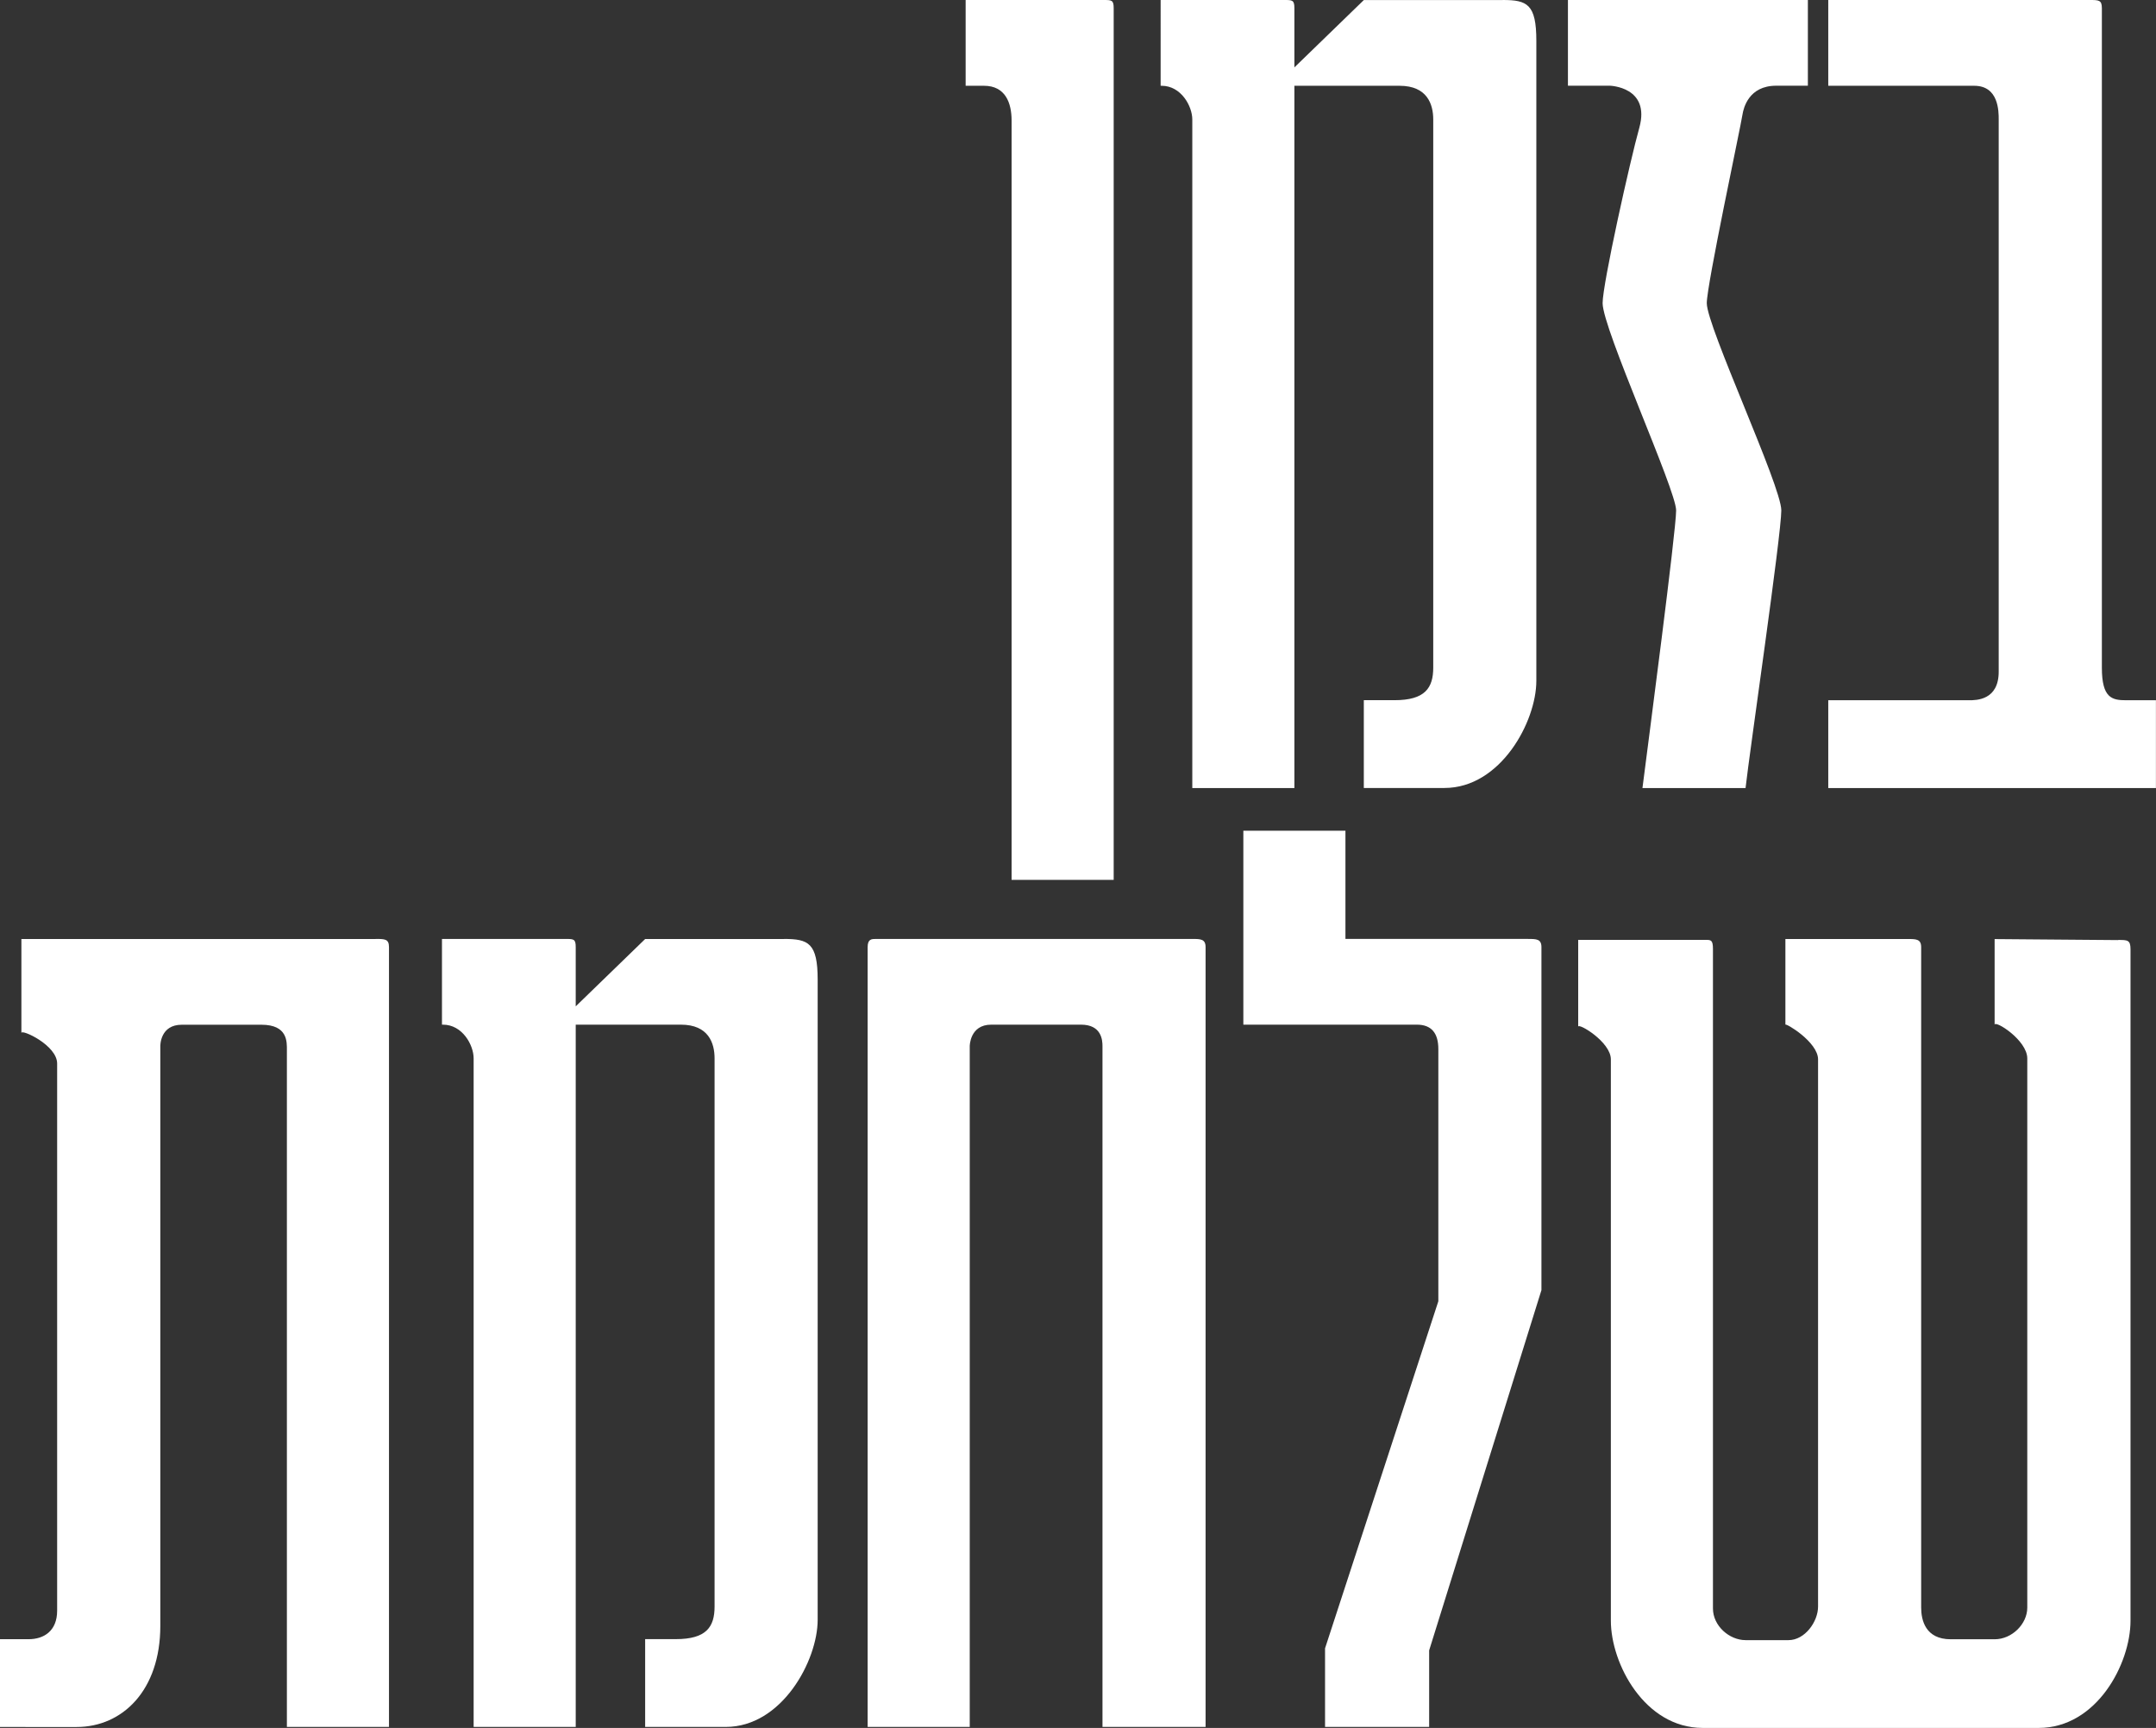
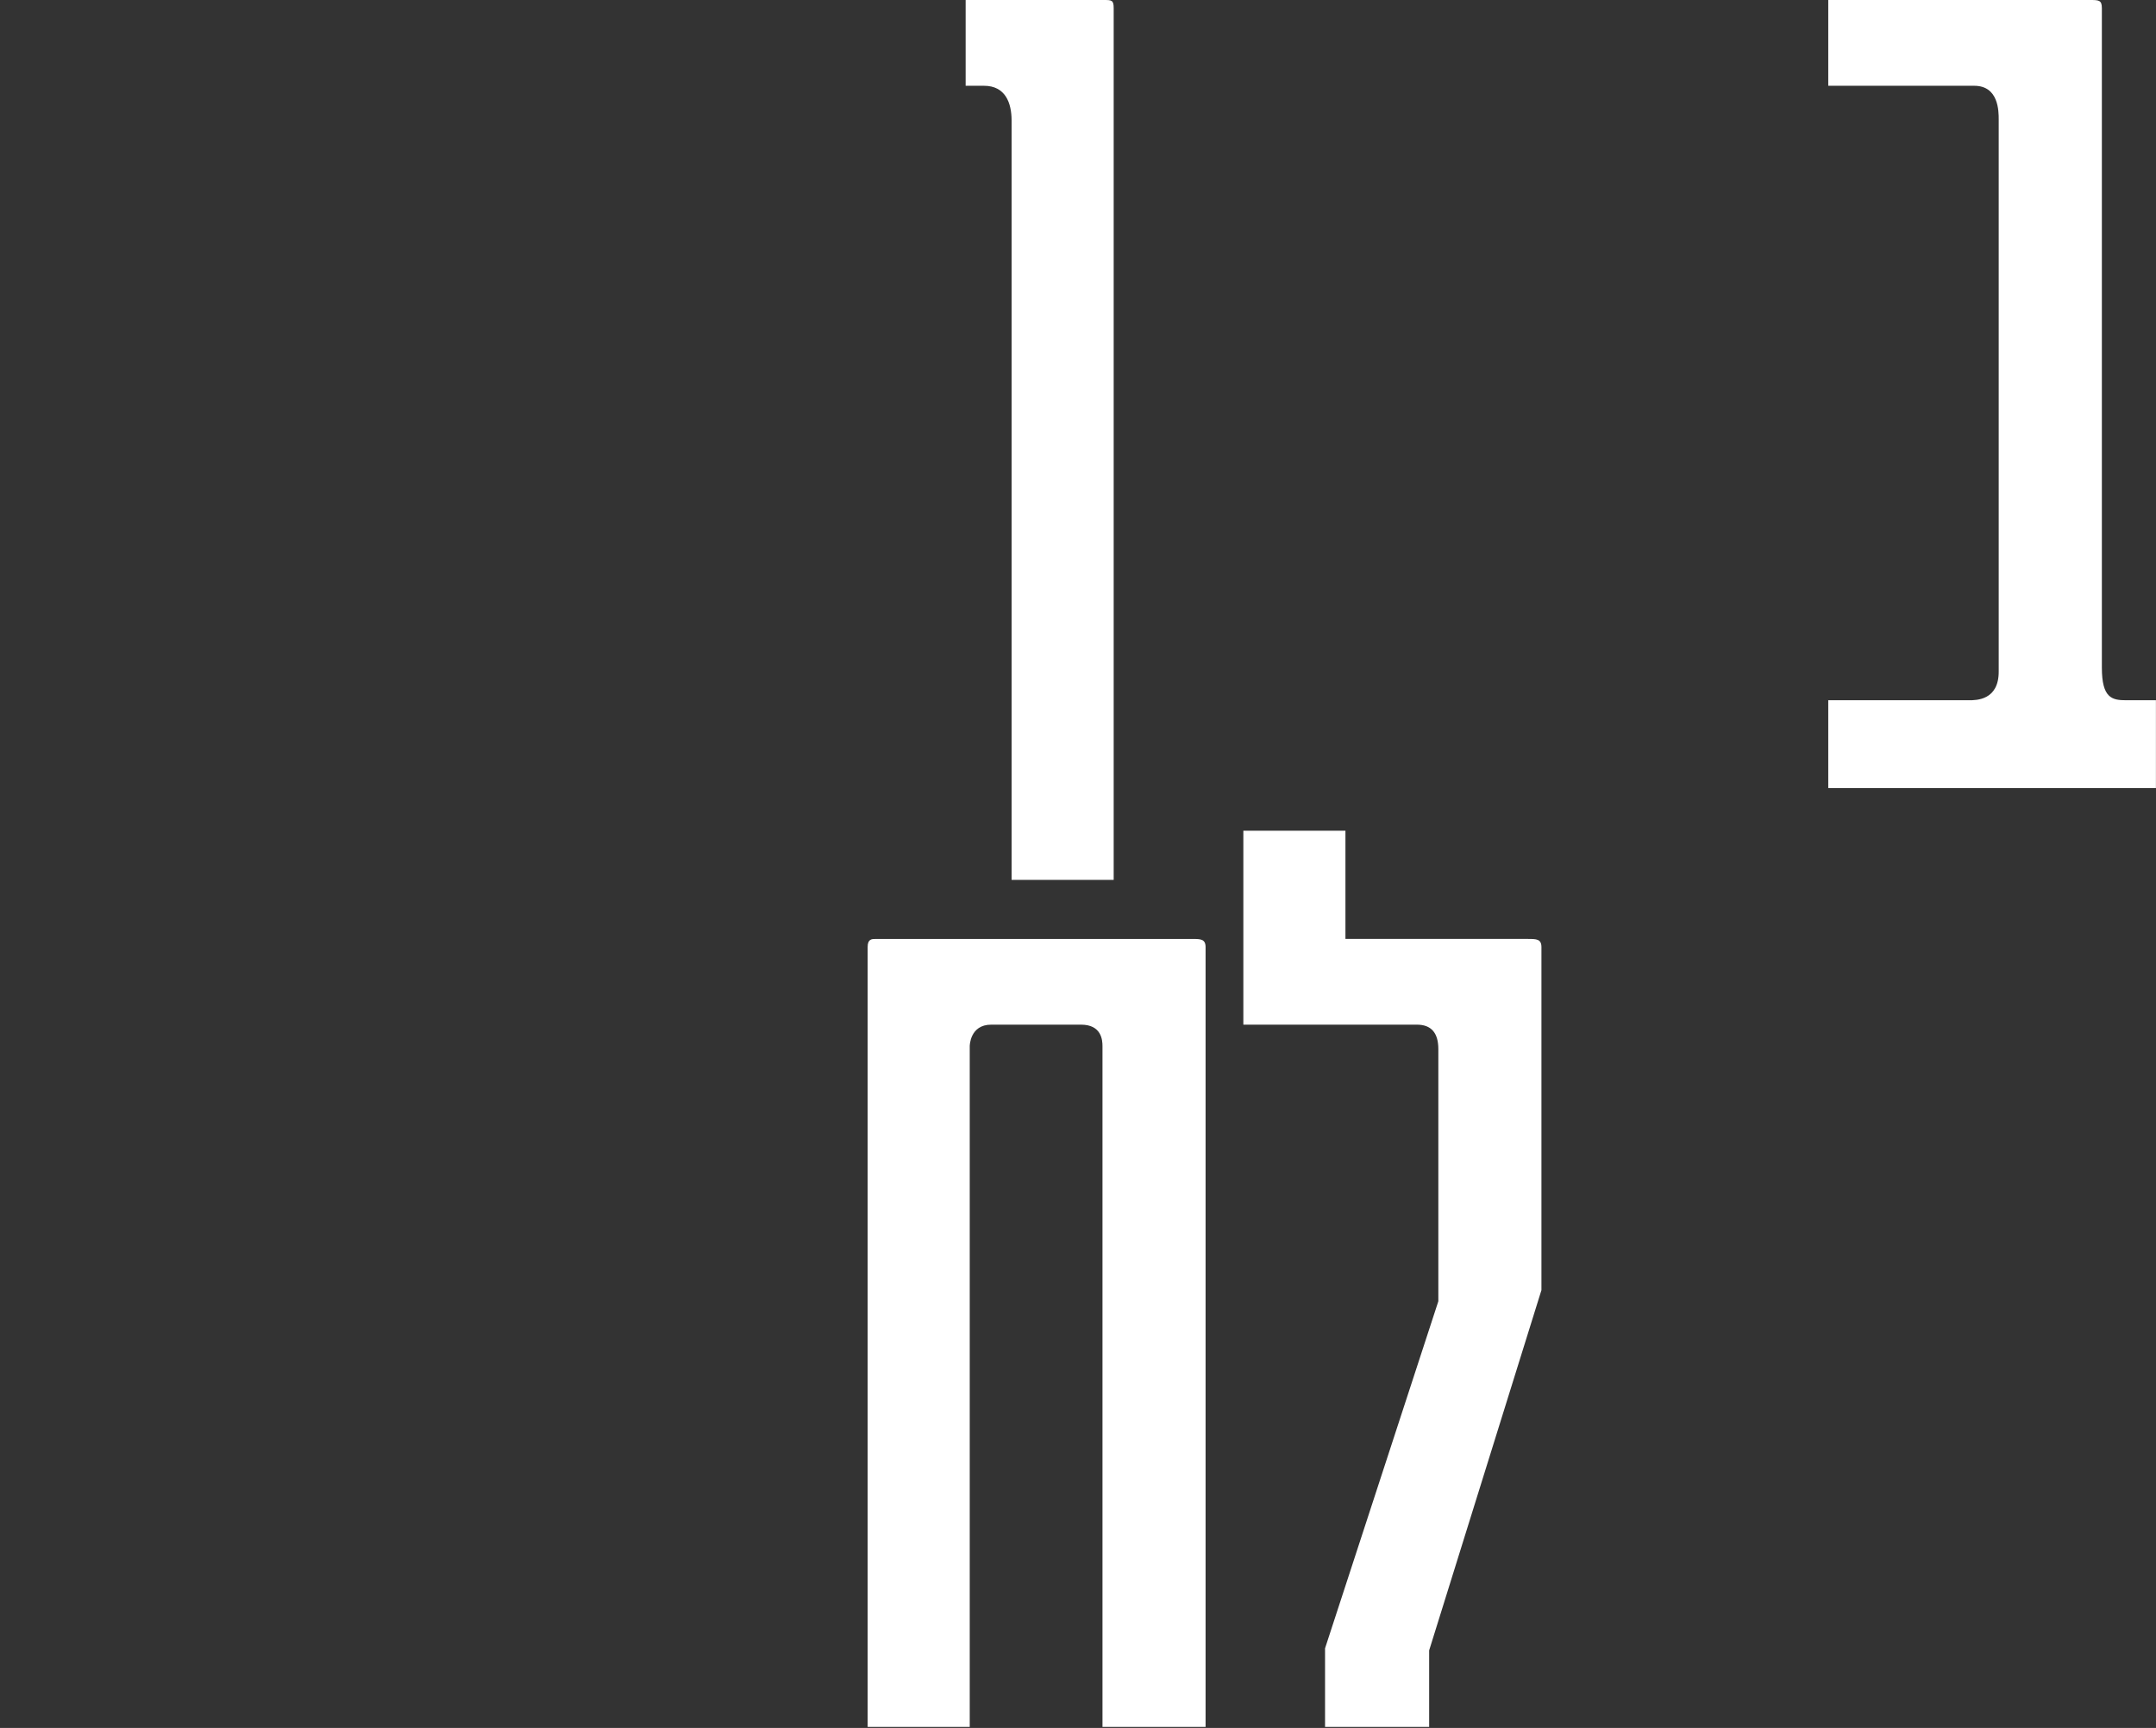
<svg xmlns="http://www.w3.org/2000/svg" id="Layer_2" data-name="Layer 2" viewBox="0 0 321.42 257.64">
  <rect x="0" y="0" width="321.42" height="257.64" fill="#333333" stroke="none" />
  <defs>
    <style>
      .cls-1 {
        fill: #fff;
        stroke-width: 0px;
      }
    </style>
  </defs>
  <g id="Layer_1-2" data-name="Layer 1">
    <g>
      <path class="cls-1" d="m164.51,0c1.22,0,1.52,0,1.52,1.22v129.97h-15.22V17.96c0-2.59-.91-5.17-4.11-5.17h-2.74V0h20.55Z" />
-       <path class="cls-1" d="m224.02,0c3.65,0,5.02.61,5.02,6.09v95.42c0,6.09-5.33,15.98-13.7,15.98h-12.02v-13.09h4.57c4.57,0,5.78-1.83,5.78-4.87V17.81c0-2.28-.91-5.02-5.02-5.02h-15.68v104.71h-15.22V17.81c0-1.98-1.67-5.02-4.57-5.02h-.15V0h18.42c1.22,0,1.52,0,1.52,1.22v8.83l10.35-10.04h20.7Z" />
-       <path class="cls-1" d="m264.8,12.78c-4.11,0-4.87,3.35-5.02,4.26-.3,1.98-5.33,25.42-5.33,28.16,0,3.5,11.11,27.24,11.11,30.9s-4.72,35.92-5.33,41.4h-15.37c.91-7.15,5.02-38.35,5.02-41.4s-10.96-27.09-10.96-30.9c0-2.89,4.11-21.31,5.48-26.18,1.67-6.09-4.41-6.24-4.41-6.24h-6.24V0h35.77v12.78h-4.72Z" />
      <path class="cls-1" d="m311.52,0c1.37,0,1.83,0,1.83,1.22v98.32c0,4.57,1.52,4.87,3.65,4.87h4.41v13.09h-48.85v-13.09h21c1.07,0,4.41,0,4.41-4.26V17.81c0-1.22,0-5.02-3.65-5.02h-21.76V0h38.96Z" />
-       <path class="cls-1" d="m56.01,140c1.37,0,1.98,0,1.98,1.22v116.27h-15.22v-100.9c0-1.22.15-3.8-3.8-3.8h-11.87c-3.2,0-3.2,3.04-3.2,3.2v86.44c0,9.59-5.63,15.07-12.48,15.07H0v-13.09h4.26c2.28,0,4.26-1.22,4.26-4.26v-81.57c0-2.74-5.33-5.17-5.33-4.57v-14h52.81Z" />
-       <path class="cls-1" d="m116.88,140c3.65,0,5.02.61,5.02,6.09v95.42c0,6.09-5.33,15.98-13.7,15.98h-12.02v-13.09h4.57c4.57,0,5.78-1.83,5.78-4.87v-81.73c0-2.28-.91-5.02-5.02-5.02h-15.68v104.71h-15.22v-99.69c0-1.98-1.67-5.02-4.57-5.02h-.15v-12.78h18.42c1.22,0,1.52,0,1.52,1.22v8.83l10.35-10.04h20.7Z" />
      <path class="cls-1" d="m177.75,140c1.22,0,1.98,0,1.98,1.22v116.27h-15.37v-101.51c0-.91-.15-3.2-3.2-3.2h-13.39c-3.2,0-3.2,3.2-3.2,3.2v101.51h-15.22v-116.27c0-1.22.61-1.22,1.22-1.22h47.18Z" />
      <path class="cls-1" d="m227.82,140c1.22,0,1.98,0,1.98,1.22v51.14l-16.74,53.72v11.41h-15.52v-11.72l16.89-51.75v-37.59c0-2.44-1.07-3.65-3.2-3.65h-25.87v-28.92h15.22v16.13h27.24Z" />
-       <path class="cls-1" d="m315.79,140.15c1.37,0,1.83,0,1.83,1.37v100.14c0,6.39-5.02,15.98-13.7,15.98h-50.07c-8.67,0-13.7-9.59-13.7-15.98v-83.71c0-2.59-4.87-5.48-4.87-4.87v-12.94h19.02c.76,0,1.07,0,1.07,1.37v98.32c0,2.59,2.44,4.72,4.87,4.72h6.39c2.44,0,4.41-2.74,4.41-5.02v-81.57c0-2.59-4.87-5.48-4.87-5.17v-12.78h18.26c1.22,0,1.98,0,1.98,1.22v98.47c0,1.83.61,4.72,4.41,4.72h6.54c2.59,0,4.87-2.28,4.87-4.72v-81.88c0-2.74-4.87-5.78-4.87-5.02v-12.78l18.42.15Z" />
    </g>
  </g>
</svg>